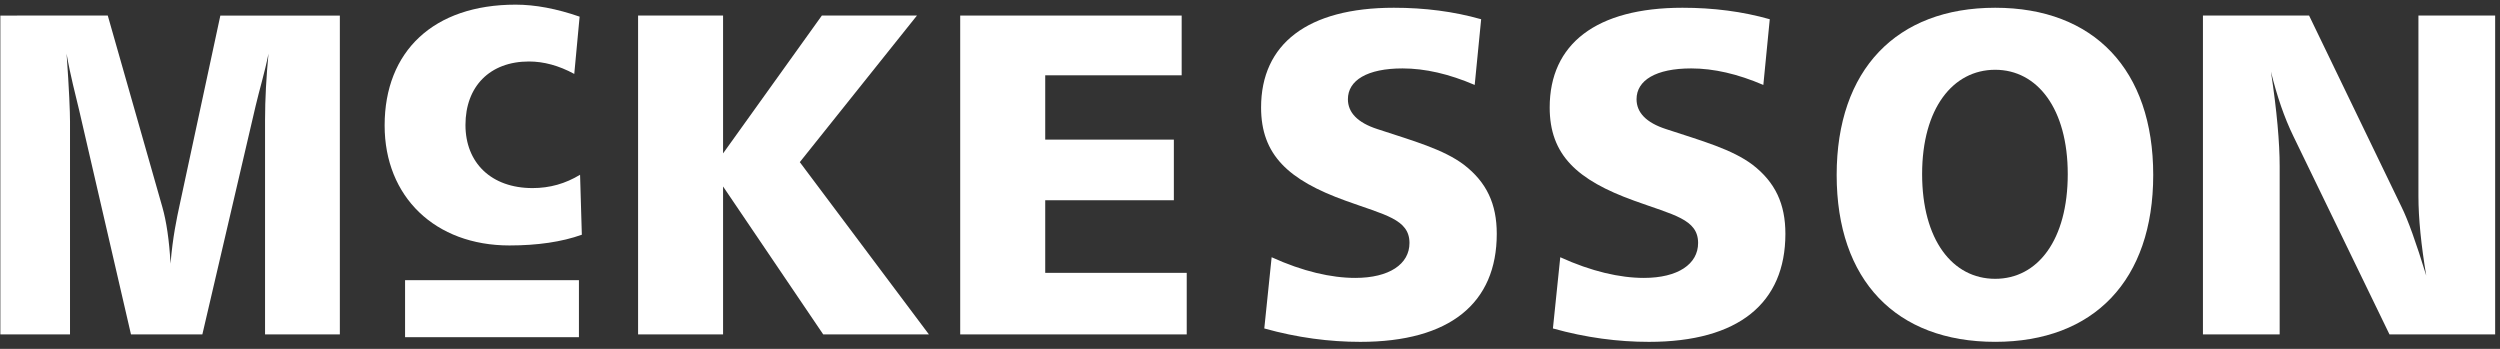
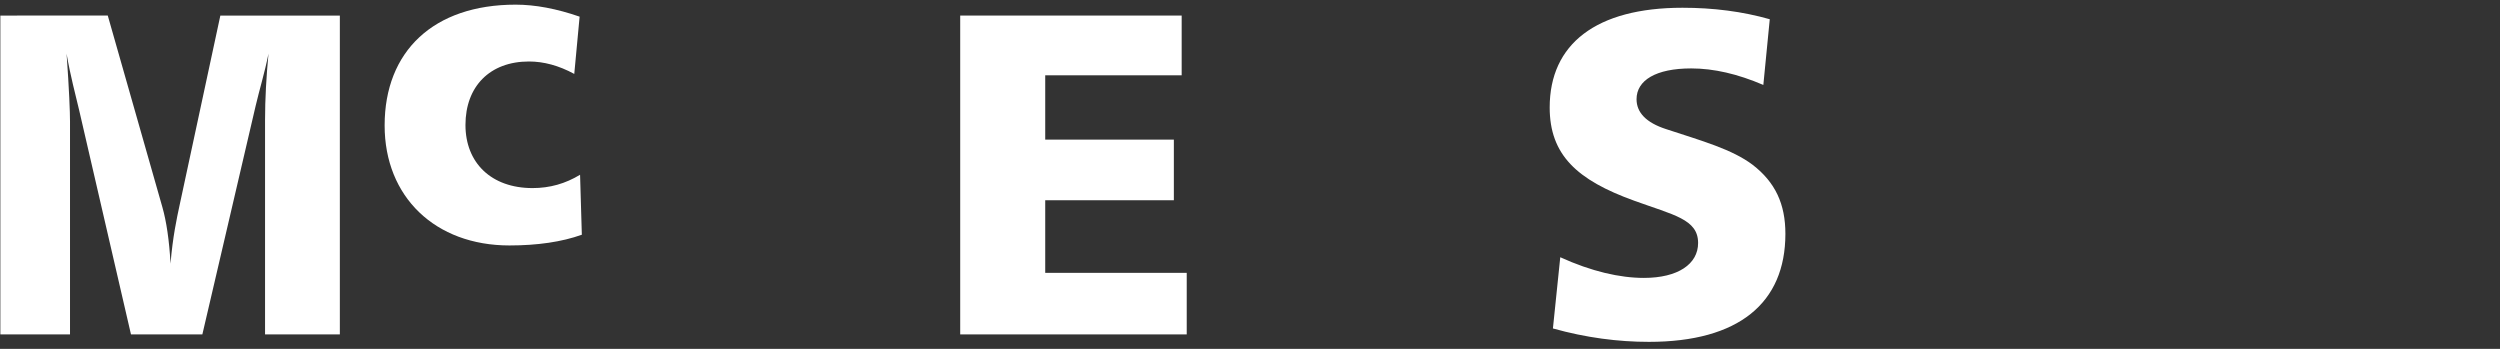
<svg xmlns="http://www.w3.org/2000/svg" width="215" height="30" viewBox="0 0 215 30" fill="none">
  <rect x="0" y="0" width="215" height="30" fill="#333333" stroke="none" />
  <path fill-rule="evenodd" clip-rule="evenodd" d="M0.031 1.339V28.76H6.021V10.465C6.021 9.635 5.947 7.7 5.726 4.617C6.058 6.554 6.5 8.154 6.798 9.438L11.264 28.758H17.403L21.982 9.12C22.301 7.75 22.758 6.276 23.09 4.616C22.905 6.592 22.794 8.489 22.794 10.345V28.758H29.227V1.339H18.95L15.443 17.656C15.21 18.739 14.852 20.382 14.666 22.674C14.556 20.659 14.311 19.033 13.964 17.814L9.268 1.337L0.031 1.339Z" fill="white" />
  <path fill-rule="evenodd" clip-rule="evenodd" d="M49.847 1.432C47.86 0.744 46.026 0.4 44.346 0.4C37.28 0.4 33.078 4.411 33.078 10.789C33.078 16.939 37.432 21.109 43.811 21.109C46.217 21.109 48.318 20.803 50.038 20.186L49.886 15.029C48.624 15.793 47.288 16.175 45.798 16.175C42.245 16.175 40.03 13.998 40.03 10.75C40.03 7.427 42.131 5.288 45.492 5.288C46.752 5.288 48.051 5.632 49.387 6.358L49.847 1.432Z" fill="white" />
-   <path fill-rule="evenodd" clip-rule="evenodd" d="M54.875 1.338V28.759H62.184V16.037L70.797 28.759H79.886L68.783 13.943L78.857 1.338H70.679L62.184 13.192V1.338H54.875Z" fill="white" />
  <path fill-rule="evenodd" clip-rule="evenodd" d="M82.578 1.338V28.759H102.058V23.465H89.889V17.221H100.951V12.007H89.889V6.476H101.623V1.338H82.578Z" fill="white" />
-   <path fill-rule="evenodd" clip-rule="evenodd" d="M127.379 1.654C125.009 0.983 122.519 0.667 119.871 0.667C112.443 0.667 108.453 3.788 108.453 9.241C108.453 13.31 110.784 15.484 115.724 17.262C119.082 18.487 121.215 18.842 121.215 20.897C121.215 22.715 119.476 23.9 116.552 23.9C114.497 23.9 112.048 23.347 109.361 22.122L108.729 28.247C111.573 29.043 114.34 29.4 116.986 29.4C124.691 29.4 128.722 26.073 128.722 20.108C128.722 17.539 127.852 15.683 125.915 14.181C124.139 12.837 121.57 12.126 118.448 11.099C116.75 10.547 115.92 9.678 115.92 8.531C115.92 6.91 117.58 5.884 120.62 5.884C122.557 5.884 124.611 6.357 126.824 7.305L127.379 1.654Z" fill="white" />
  <path fill-rule="evenodd" clip-rule="evenodd" d="M152.2 1.654C149.831 0.983 147.341 0.667 144.693 0.667C137.265 0.667 133.273 3.788 133.273 9.241C133.273 13.31 135.606 15.484 140.545 17.262C143.904 18.487 146.037 18.842 146.037 20.897C146.037 22.715 144.298 23.9 141.374 23.9C139.319 23.9 136.87 23.347 134.183 22.122L133.551 28.247C136.395 29.043 139.16 29.4 141.808 29.4C149.513 29.4 153.544 26.073 153.544 20.108C153.544 17.539 152.675 15.683 150.738 14.181C148.96 12.837 146.392 12.126 143.271 11.099C141.571 10.547 140.743 9.678 140.743 8.531C140.743 6.91 142.401 5.884 145.445 5.884C147.382 5.884 149.435 6.357 151.647 7.305L152.2 1.654Z" fill="white" />
-   <path fill-rule="evenodd" clip-rule="evenodd" d="M171.585 0.667C163.089 0.667 157.953 6.001 157.953 15.049C157.953 24.098 163.05 29.398 171.585 29.398C180.081 29.398 185.177 24.096 185.177 15.049C185.177 6.001 180.081 0.667 171.585 0.667ZM171.585 6.001C175.219 6.001 177.827 9.359 177.827 14.97C177.827 20.62 175.258 23.978 171.585 23.978C167.909 23.978 165.302 20.62 165.302 14.97C165.302 9.32 167.95 6.001 171.585 6.001Z" fill="white" />
-   <path fill-rule="evenodd" clip-rule="evenodd" d="M189.453 1.338V28.759H196.051V14.299C196.051 12.283 195.815 9.557 195.301 6.158C195.815 8.252 196.447 10.11 197.237 11.729L205.495 28.758H214.583V1.338H207.985V16.866C207.985 18.803 208.223 21.095 208.656 23.703C207.787 20.858 207.075 18.883 206.523 17.776L198.581 1.338H189.453Z" fill="white" />
-   <path fill-rule="evenodd" clip-rule="evenodd" d="M34.836 24.095H49.788V28.998H34.836V24.095Z" fill="white" />
</svg>